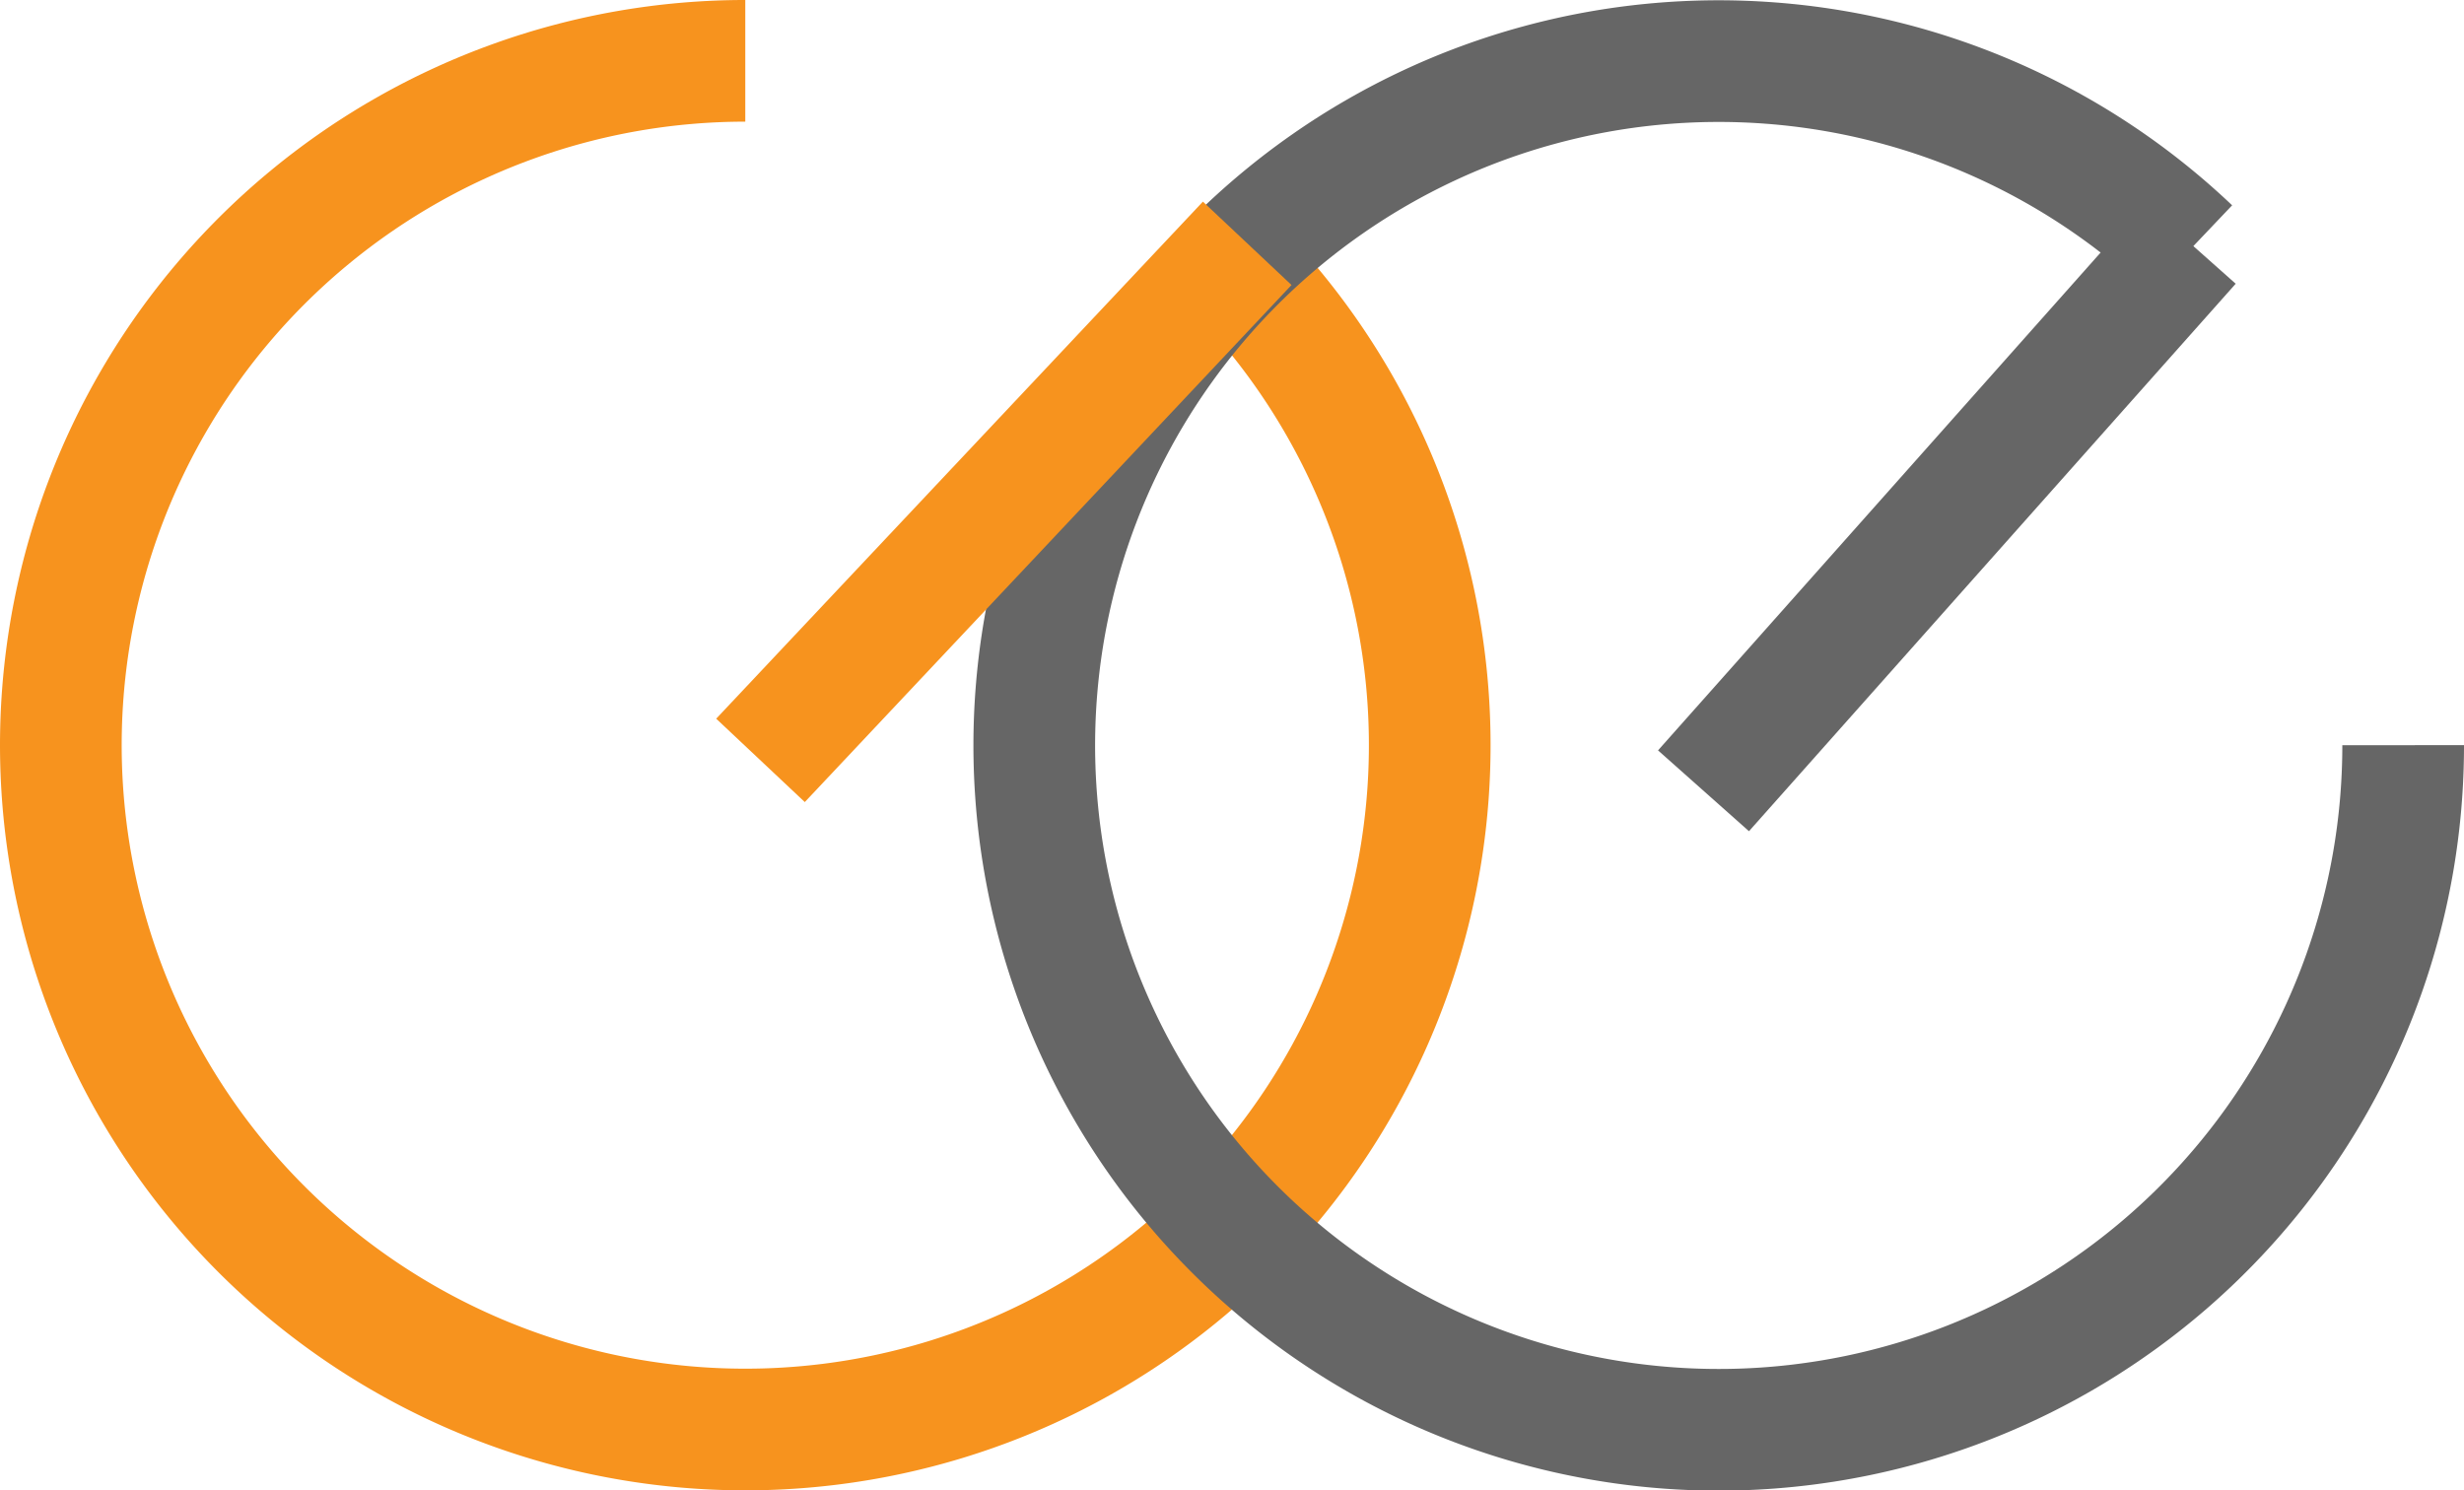
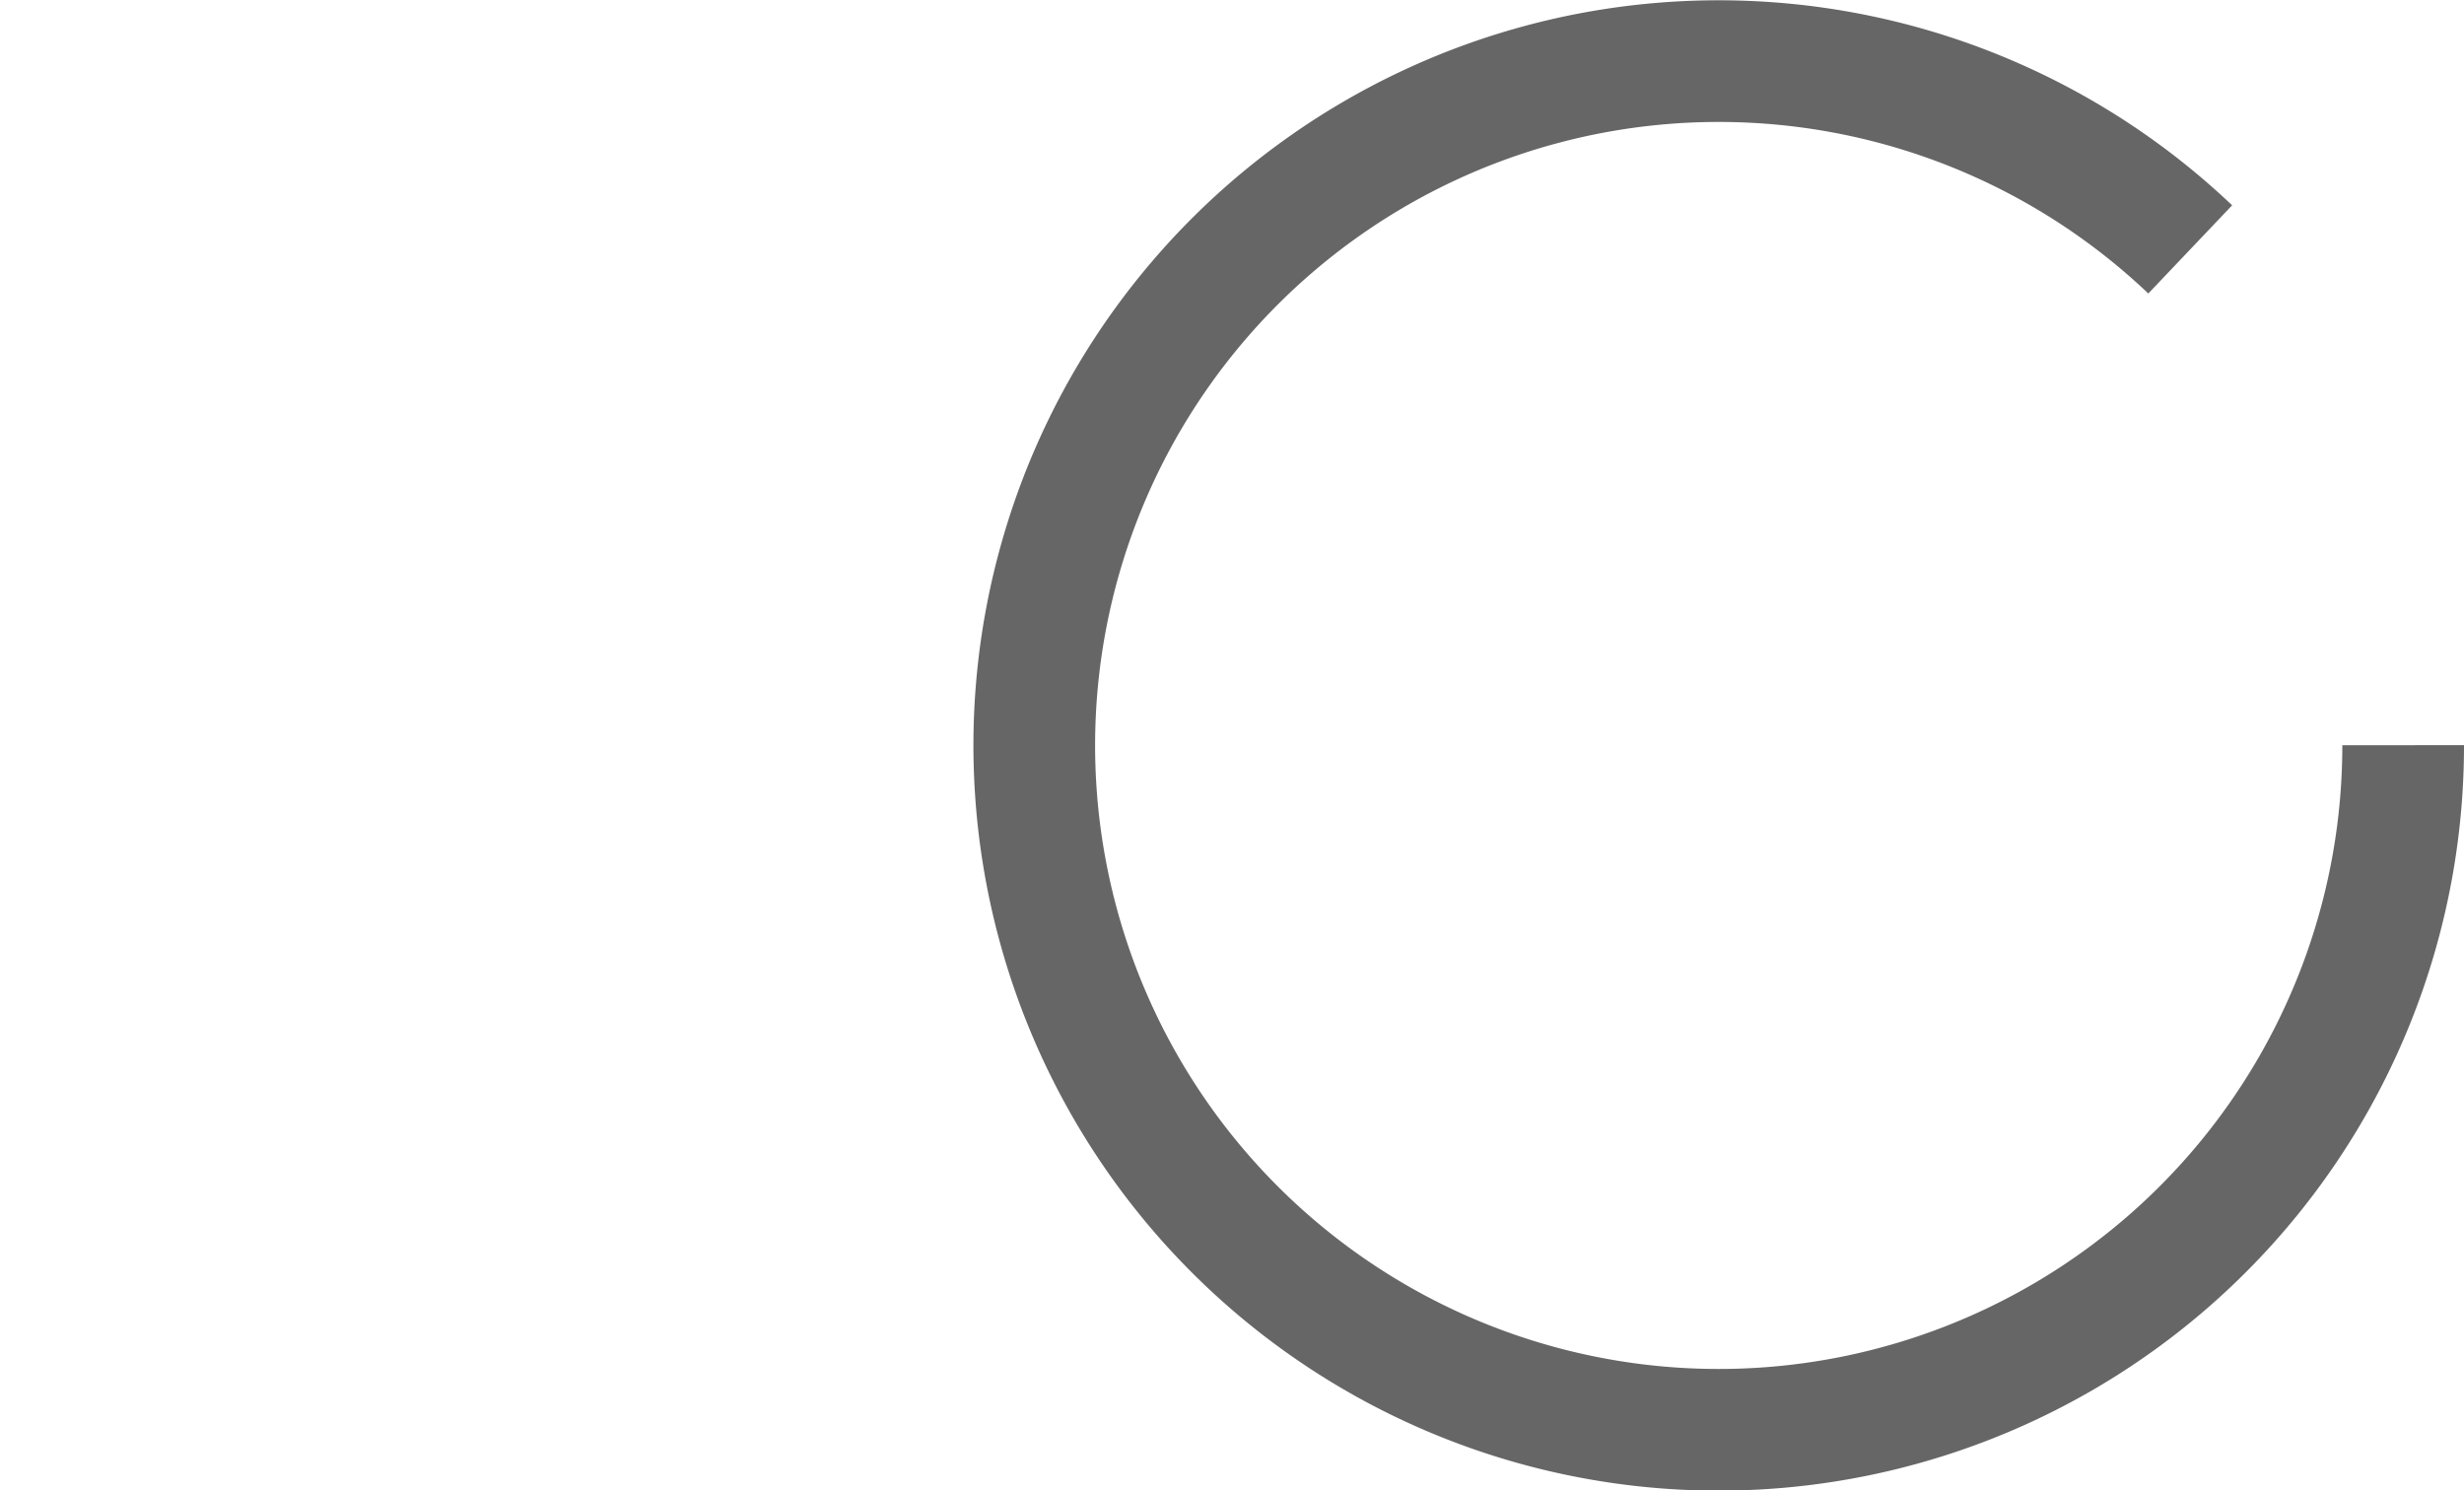
<svg xmlns="http://www.w3.org/2000/svg" viewBox="0 0 81 49">
  <defs>
    <style>.cls-1,.cls-2{fill:none;stroke-miterlimit:10;stroke-width:4px;}.cls-1{stroke:#f7931e;}.cls-2{stroke:#666;}</style>
  </defs>
  <g id="Vrstva_2" data-name="Vrstva 2">
    <g id="Vrstva_1-2" data-name="Vrstva 1">
-       <path class="cls-1" d="M40.37,8.55A22.5,22.5,0,1,1,24.5,2" />
      <path class="cls-2" d="M79,24.5A22.5,22.5,0,1,1,72,8.2" />
-       <line class="cls-1" x1="41" y1="8" x2="25" y2="25" />
-       <line class="cls-2" x1="72" y1="8" x2="56" y2="26" />
    </g>
  </g>
</svg>